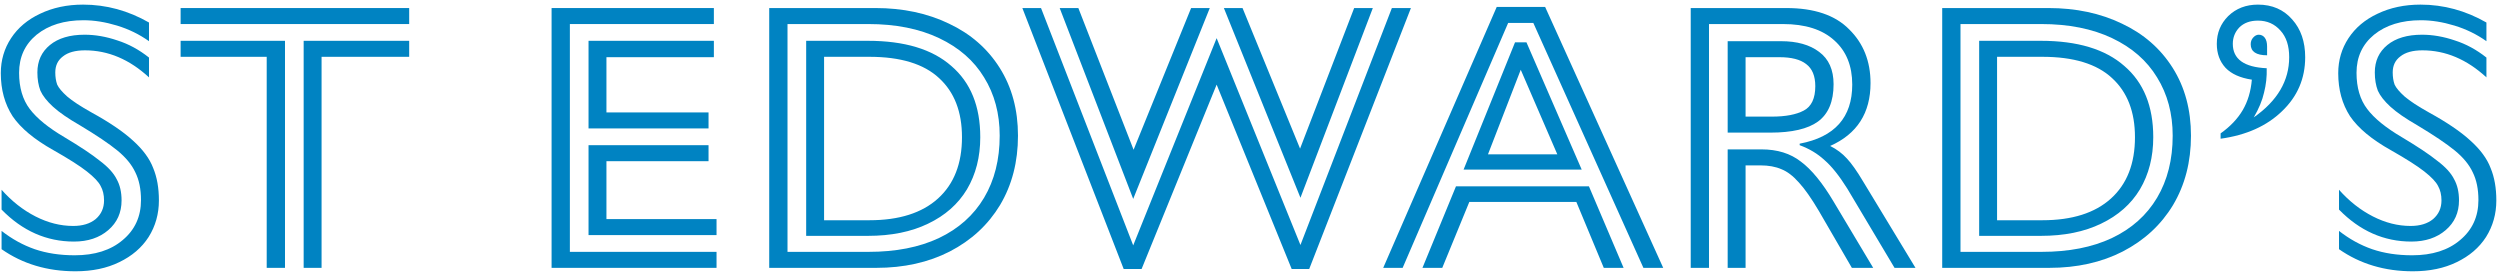
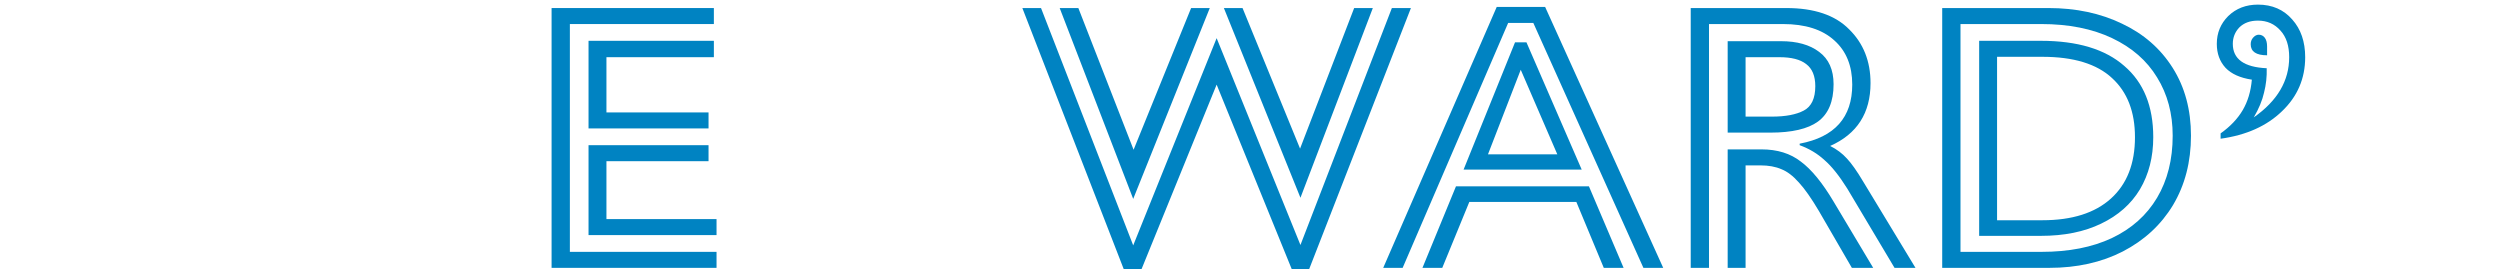
<svg xmlns="http://www.w3.org/2000/svg" width="420" height="46" viewBox="0 0 420 46" fill="none">
-   <path d="M405.112 40.584C400.504 40.584 396.45 38.792 392.952 35.208V31.88C394.658 33.8 396.557 35.293 398.647 36.36C400.738 37.427 402.85 37.96 404.983 37.96C406.562 37.96 407.821 37.576 408.759 36.808C409.698 35.997 410.168 34.952 410.168 33.672C410.168 32.733 409.975 31.923 409.591 31.24C409.25 30.557 408.482 29.747 407.288 28.808C406.093 27.869 404.215 26.675 401.655 25.224C398.455 23.432 396.173 21.533 394.807 19.528C393.485 17.48 392.823 15.069 392.823 12.296C392.823 10.12 393.4 8.157 394.552 6.408C395.704 4.659 397.325 3.293 399.415 2.312C401.549 1.288 403.959 0.776 406.647 0.776C410.53 0.776 414.221 1.779 417.72 3.784V6.92C416.098 5.768 414.306 4.893 412.344 4.296C410.381 3.699 408.503 3.4 406.711 3.4C403.469 3.4 400.845 4.211 398.84 5.832C396.877 7.453 395.896 9.587 395.896 12.232C395.896 14.707 396.493 16.733 397.688 18.312C398.882 19.891 400.824 21.469 403.512 23.048C406.157 24.627 408.141 25.949 409.464 27.016C410.829 28.04 411.768 29.064 412.28 30.088C412.834 31.069 413.112 32.264 413.112 33.672C413.112 35.72 412.365 37.384 410.871 38.664C409.378 39.944 407.458 40.584 405.112 40.584ZM405.367 45.576C400.631 45.576 396.493 44.339 392.952 41.864V38.792C394.701 40.157 396.557 41.181 398.52 41.864C400.525 42.547 402.765 42.888 405.24 42.888C408.61 42.888 411.298 42.035 413.303 40.328C415.351 38.621 416.375 36.381 416.375 33.608C416.375 31.773 416.055 30.216 415.415 28.936C414.818 27.656 413.816 26.44 412.408 25.288C411 24.136 408.909 22.728 406.135 21.064C404.13 19.912 402.615 18.867 401.591 17.928C400.567 16.989 399.863 16.093 399.479 15.24C399.138 14.344 398.967 13.32 398.967 12.168C398.967 10.248 399.671 8.712 401.079 7.56C402.487 6.408 404.429 5.832 406.904 5.832C408.696 5.832 410.53 6.152 412.408 6.792C414.285 7.389 416.056 8.349 417.72 9.672V13C414.434 9.971 410.85 8.456 406.967 8.456C405.346 8.456 404.109 8.797 403.255 9.48C402.402 10.12 401.975 11.016 401.975 12.168C401.975 12.936 402.082 13.619 402.296 14.216C402.552 14.771 403.106 15.432 403.96 16.2C404.856 16.968 406.221 17.864 408.056 18.888C411.085 20.552 413.41 22.131 415.031 23.624C416.695 25.117 417.826 26.653 418.423 28.232C419.063 29.768 419.384 31.581 419.384 33.672C419.384 35.933 418.807 37.981 417.655 39.816C416.503 41.608 414.861 43.016 412.728 44.04C410.637 45.064 408.183 45.576 405.367 45.576Z" fill="#0083C2" />
  <path d="M373.063 22.408C374.684 21.256 375.922 19.955 376.775 18.504C377.628 17.053 378.14 15.347 378.311 13.384C376.348 13.085 374.876 12.424 373.895 11.4C372.914 10.333 372.423 8.989 372.423 7.368C372.423 5.533 373.063 3.976 374.343 2.696C375.666 1.416 377.33 0.776 379.335 0.776C381.724 0.776 383.644 1.608 385.095 3.272C386.546 4.893 387.271 7.005 387.271 9.608C387.271 13.192 385.97 16.221 383.367 18.696C380.807 21.171 377.372 22.707 373.063 23.304V22.408ZM378.631 19.72C382.599 16.947 384.583 13.576 384.583 9.608C384.583 7.688 384.092 6.195 383.111 5.128C382.13 4.019 380.871 3.464 379.335 3.464C378.012 3.464 376.967 3.848 376.199 4.616C375.474 5.384 375.111 6.301 375.111 7.368C375.111 9.928 377.01 11.293 380.807 11.464C380.85 12.872 380.7 14.237 380.359 15.56C380.06 16.883 379.484 18.269 378.631 19.72ZM380.871 9.288C379.036 9.288 378.119 8.669 378.119 7.432C378.119 7.005 378.247 6.643 378.503 6.344C378.802 6.003 379.122 5.832 379.463 5.832C379.89 5.832 380.231 6.003 380.487 6.344C380.743 6.685 380.871 7.176 380.871 7.816V9.288Z" fill="#0083C2" />
  <path d="M326.291 1.352H344.147C348.755 1.352 352.872 2.227 356.499 3.976C360.126 5.683 362.963 8.157 365.011 11.4C367.059 14.643 368.083 18.44 368.083 22.792C368.083 27.187 367.08 31.069 365.075 34.44C363.07 37.768 360.254 40.371 356.627 42.248C353.043 44.083 348.926 45 344.275 45H326.291V1.352ZM342.995 42.312C347.56 42.312 351.486 41.544 354.771 40.008C358.099 38.429 360.638 36.168 362.387 33.224C364.136 30.28 365.011 26.803 365.011 22.792C365.011 19.08 364.136 15.816 362.387 13C360.68 10.184 358.163 7.987 354.835 6.408C351.507 4.829 347.539 4.04 342.931 4.04H329.363V42.312H342.995ZM332.499 6.856H342.867C349.011 6.856 353.683 8.264 356.883 11.08C360.126 13.853 361.747 17.843 361.747 23.048C361.747 26.376 361 29.299 359.507 31.816C358.014 34.291 355.838 36.211 352.979 37.576C350.163 38.941 346.792 39.624 342.867 39.624H332.499V6.856ZM343.123 37C348.115 37 351.955 35.784 354.643 33.352C357.331 30.92 358.675 27.485 358.675 23.048C358.675 18.781 357.395 15.475 354.835 13.128C352.275 10.739 348.371 9.544 343.123 9.544H335.507V37H343.123Z" fill="#0083C2" />
  <path d="M284.041 1.352H300.105C304.798 1.352 308.318 2.547 310.665 4.936C313.054 7.283 314.249 10.291 314.249 13.96C314.249 18.995 311.988 22.515 307.465 24.52C308.574 25.075 309.513 25.779 310.281 26.632C311.049 27.443 311.966 28.744 313.033 30.536L321.801 45H318.281L310.345 31.688C308.98 29.512 307.7 27.912 306.505 26.888C305.353 25.821 303.966 24.989 302.345 24.392V24.136C308.233 23.027 311.177 19.72 311.177 14.216C311.177 11.059 310.174 8.584 308.169 6.792C306.164 4.957 303.284 4.04 299.529 4.04H287.113V45H284.041V1.352ZM290.249 6.92H299.209C301.897 6.92 304.03 7.517 305.609 8.712C307.23 9.907 308.041 11.72 308.041 14.152C308.041 17.053 307.166 19.144 305.417 20.424C303.71 21.661 301.044 22.28 297.417 22.28H290.249V6.92ZM297.673 19.592C299.977 19.592 301.769 19.251 303.049 18.568C304.329 17.885 304.969 16.52 304.969 14.472C304.969 12.765 304.457 11.528 303.433 10.76C302.452 9.992 300.958 9.608 298.953 9.608H293.257V19.592H297.673ZM290.249 25.096H295.945C298.59 25.096 300.788 25.779 302.537 27.144C304.329 28.467 306.164 30.707 308.041 33.864L314.697 45H311.113L305.545 35.4C304.308 33.309 303.198 31.731 302.217 30.664C301.236 29.555 300.254 28.808 299.273 28.424C298.292 27.997 297.118 27.784 295.753 27.784H293.257V45H290.249V25.096Z" fill="#0083C2" />
  <path d="M251.452 1.16H259.58L279.42 45H276.092L257.596 3.848H253.372L235.644 45H232.38L251.452 1.16ZM254.524 7.112H256.444L265.724 28.488H245.884L254.524 7.112ZM261.628 25.928L255.484 11.72L249.98 25.928H261.628ZM244.604 31.304H266.94L272.764 45H269.436L264.828 33.928H246.844L242.3 45H238.972L244.604 31.304Z" fill="#0083C2" />
  <path d="M171.755 1.352H174.891L190.379 41.224L204.395 6.408L218.475 41.16L233.835 1.352H237.035L219.947 45.192H217.003L204.395 14.216L191.787 45.192H188.779L171.755 1.352ZM178.027 1.352H181.163L190.443 25.16L200.107 1.352H203.243L190.379 33.416L178.027 1.352ZM205.611 1.352H208.747L218.411 24.968L227.499 1.352H230.635L218.475 33.224L205.611 1.352Z" fill="#0083C2" />
-   <path d="M129.229 1.352H147.085C151.693 1.352 155.81 2.227 159.437 3.976C163.063 5.683 165.901 8.157 167.949 11.4C169.997 14.643 171.021 18.44 171.021 22.792C171.021 27.187 170.018 31.069 168.013 34.44C166.007 37.768 163.191 40.371 159.565 42.248C155.981 44.083 151.863 45 147.213 45H129.229V1.352ZM145.933 42.312C150.498 42.312 154.423 41.544 157.709 40.008C161.037 38.429 163.575 36.168 165.325 33.224C167.074 30.28 167.949 26.803 167.949 22.792C167.949 19.08 167.074 15.816 165.325 13C163.618 10.184 161.101 7.987 157.773 6.408C154.445 4.829 150.477 4.04 145.869 4.04H132.301V42.312H145.933ZM135.437 6.856H145.805C151.949 6.856 156.621 8.264 159.821 11.08C163.063 13.853 164.685 17.843 164.685 23.048C164.685 26.376 163.938 29.299 162.445 31.816C160.951 34.291 158.775 36.211 155.917 37.576C153.101 38.941 149.73 39.624 145.805 39.624H135.437V6.856ZM146.061 37C151.053 37 154.893 35.784 157.581 33.352C160.269 30.92 161.613 27.485 161.613 23.048C161.613 18.781 160.333 15.475 157.773 13.128C155.213 10.739 151.309 9.544 146.061 9.544H138.445V37H146.061Z" fill="#0083C2" />
  <path d="M92.666 1.352H119.93V4.04H95.738V42.312H120.378V45H92.666V1.352ZM98.874 6.856H119.93V9.608H101.882V18.888H119.034V21.576H98.874V6.856ZM98.874 24.392H119.034V27.08H101.882V36.808H120.378V39.496H98.874V24.392Z" fill="#0083C2" />
-   <path d="M30.343 1.352H68.743V4.04H30.343V1.352ZM44.806 9.544H30.343V6.856H47.879V45H44.806V9.544ZM51.014 6.856H68.743V9.544H54.023V45H51.014V6.856Z" fill="#0083C2" />
-   <path d="M12.424 40.584C7.816 40.584 3.763 38.792 0.264 35.208V31.88C1.971 33.8 3.869 35.293 5.96 36.36C8.051 37.427 10.163 37.96 12.296 37.96C13.875 37.96 15.133 37.576 16.072 36.808C17.011 35.997 17.48 34.952 17.48 33.672C17.48 32.733 17.288 31.923 16.904 31.24C16.563 30.557 15.795 29.747 14.6 28.808C13.405 27.869 11.528 26.675 8.968 25.224C5.768 23.432 3.485 21.533 2.12 19.528C0.797 17.48 0.136 15.069 0.136 12.296C0.136 10.12 0.712 8.157 1.864 6.408C3.016 4.659 4.637 3.293 6.728 2.312C8.861 1.288 11.272 0.776 13.96 0.776C17.843 0.776 21.533 1.779 25.032 3.784V6.92C23.411 5.768 21.619 4.893 19.656 4.296C17.693 3.699 15.816 3.4 14.024 3.4C10.781 3.4 8.157 4.211 6.152 5.832C4.189 7.453 3.208 9.587 3.208 12.232C3.208 14.707 3.805 16.733 5 18.312C6.195 19.891 8.136 21.469 10.824 23.048C13.469 24.627 15.453 25.949 16.776 27.016C18.141 28.04 19.08 29.064 19.592 30.088C20.147 31.069 20.424 32.264 20.424 33.672C20.424 35.72 19.677 37.384 18.184 38.664C16.691 39.944 14.771 40.584 12.424 40.584ZM12.68 45.576C7.944 45.576 3.805 44.339 0.264 41.864V38.792C2.013 40.157 3.869 41.181 5.832 41.864C7.837 42.547 10.077 42.888 12.552 42.888C15.923 42.888 18.611 42.035 20.616 40.328C22.664 38.621 23.688 36.381 23.688 33.608C23.688 31.773 23.368 30.216 22.728 28.936C22.131 27.656 21.128 26.44 19.72 25.288C18.312 24.136 16.221 22.728 13.448 21.064C11.443 19.912 9.928 18.867 8.904 17.928C7.88 16.989 7.176 16.093 6.792 15.24C6.451 14.344 6.28 13.32 6.28 12.168C6.28 10.248 6.984 8.712 8.392 7.56C9.8 6.408 11.741 5.832 14.216 5.832C16.008 5.832 17.843 6.152 19.72 6.792C21.597 7.389 23.368 8.349 25.032 9.672V13C21.747 9.971 18.163 8.456 14.28 8.456C12.659 8.456 11.421 8.797 10.568 9.48C9.715 10.12 9.288 11.016 9.288 12.168C9.288 12.936 9.395 13.619 9.608 14.216C9.864 14.771 10.419 15.432 11.272 16.2C12.168 16.968 13.533 17.864 15.368 18.888C18.397 20.552 20.723 22.131 22.344 23.624C24.008 25.117 25.139 26.653 25.736 28.232C26.376 29.768 26.696 31.581 26.696 33.672C26.696 35.933 26.12 37.981 24.968 39.816C23.816 41.608 22.173 43.016 20.04 44.04C17.949 45.064 15.496 45.576 12.68 45.576Z" fill="#0083C2" />
</svg>